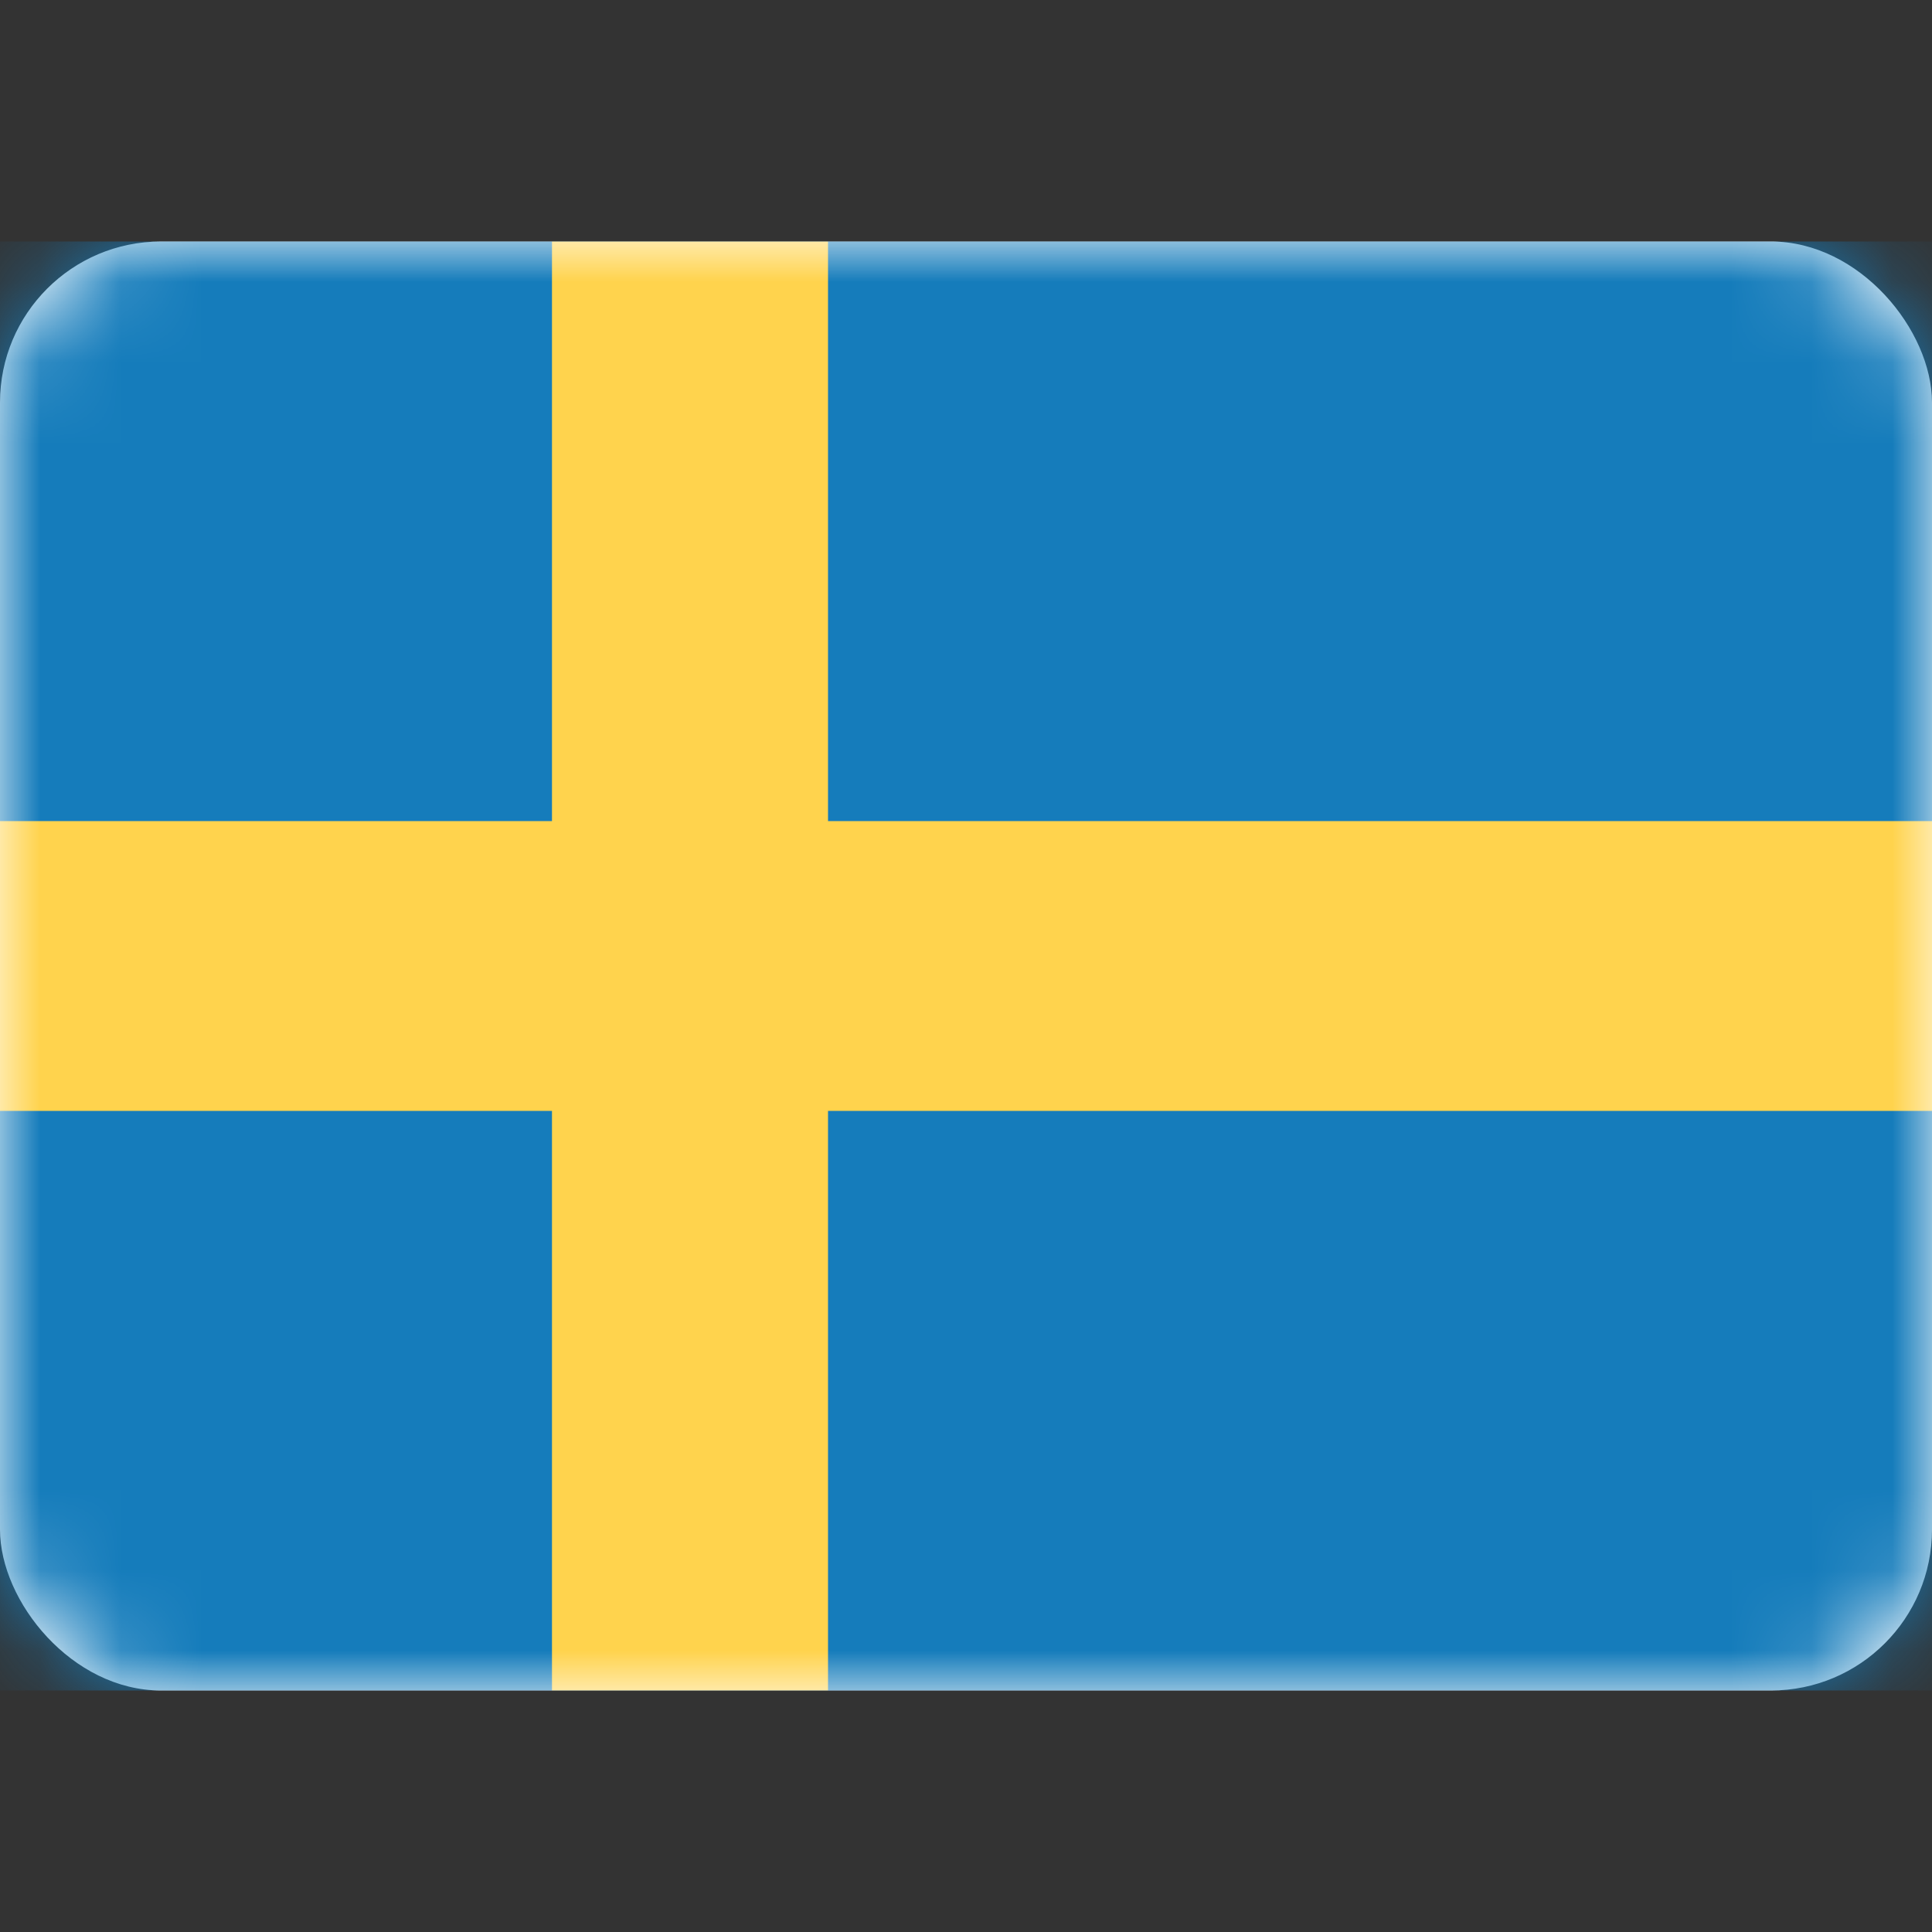
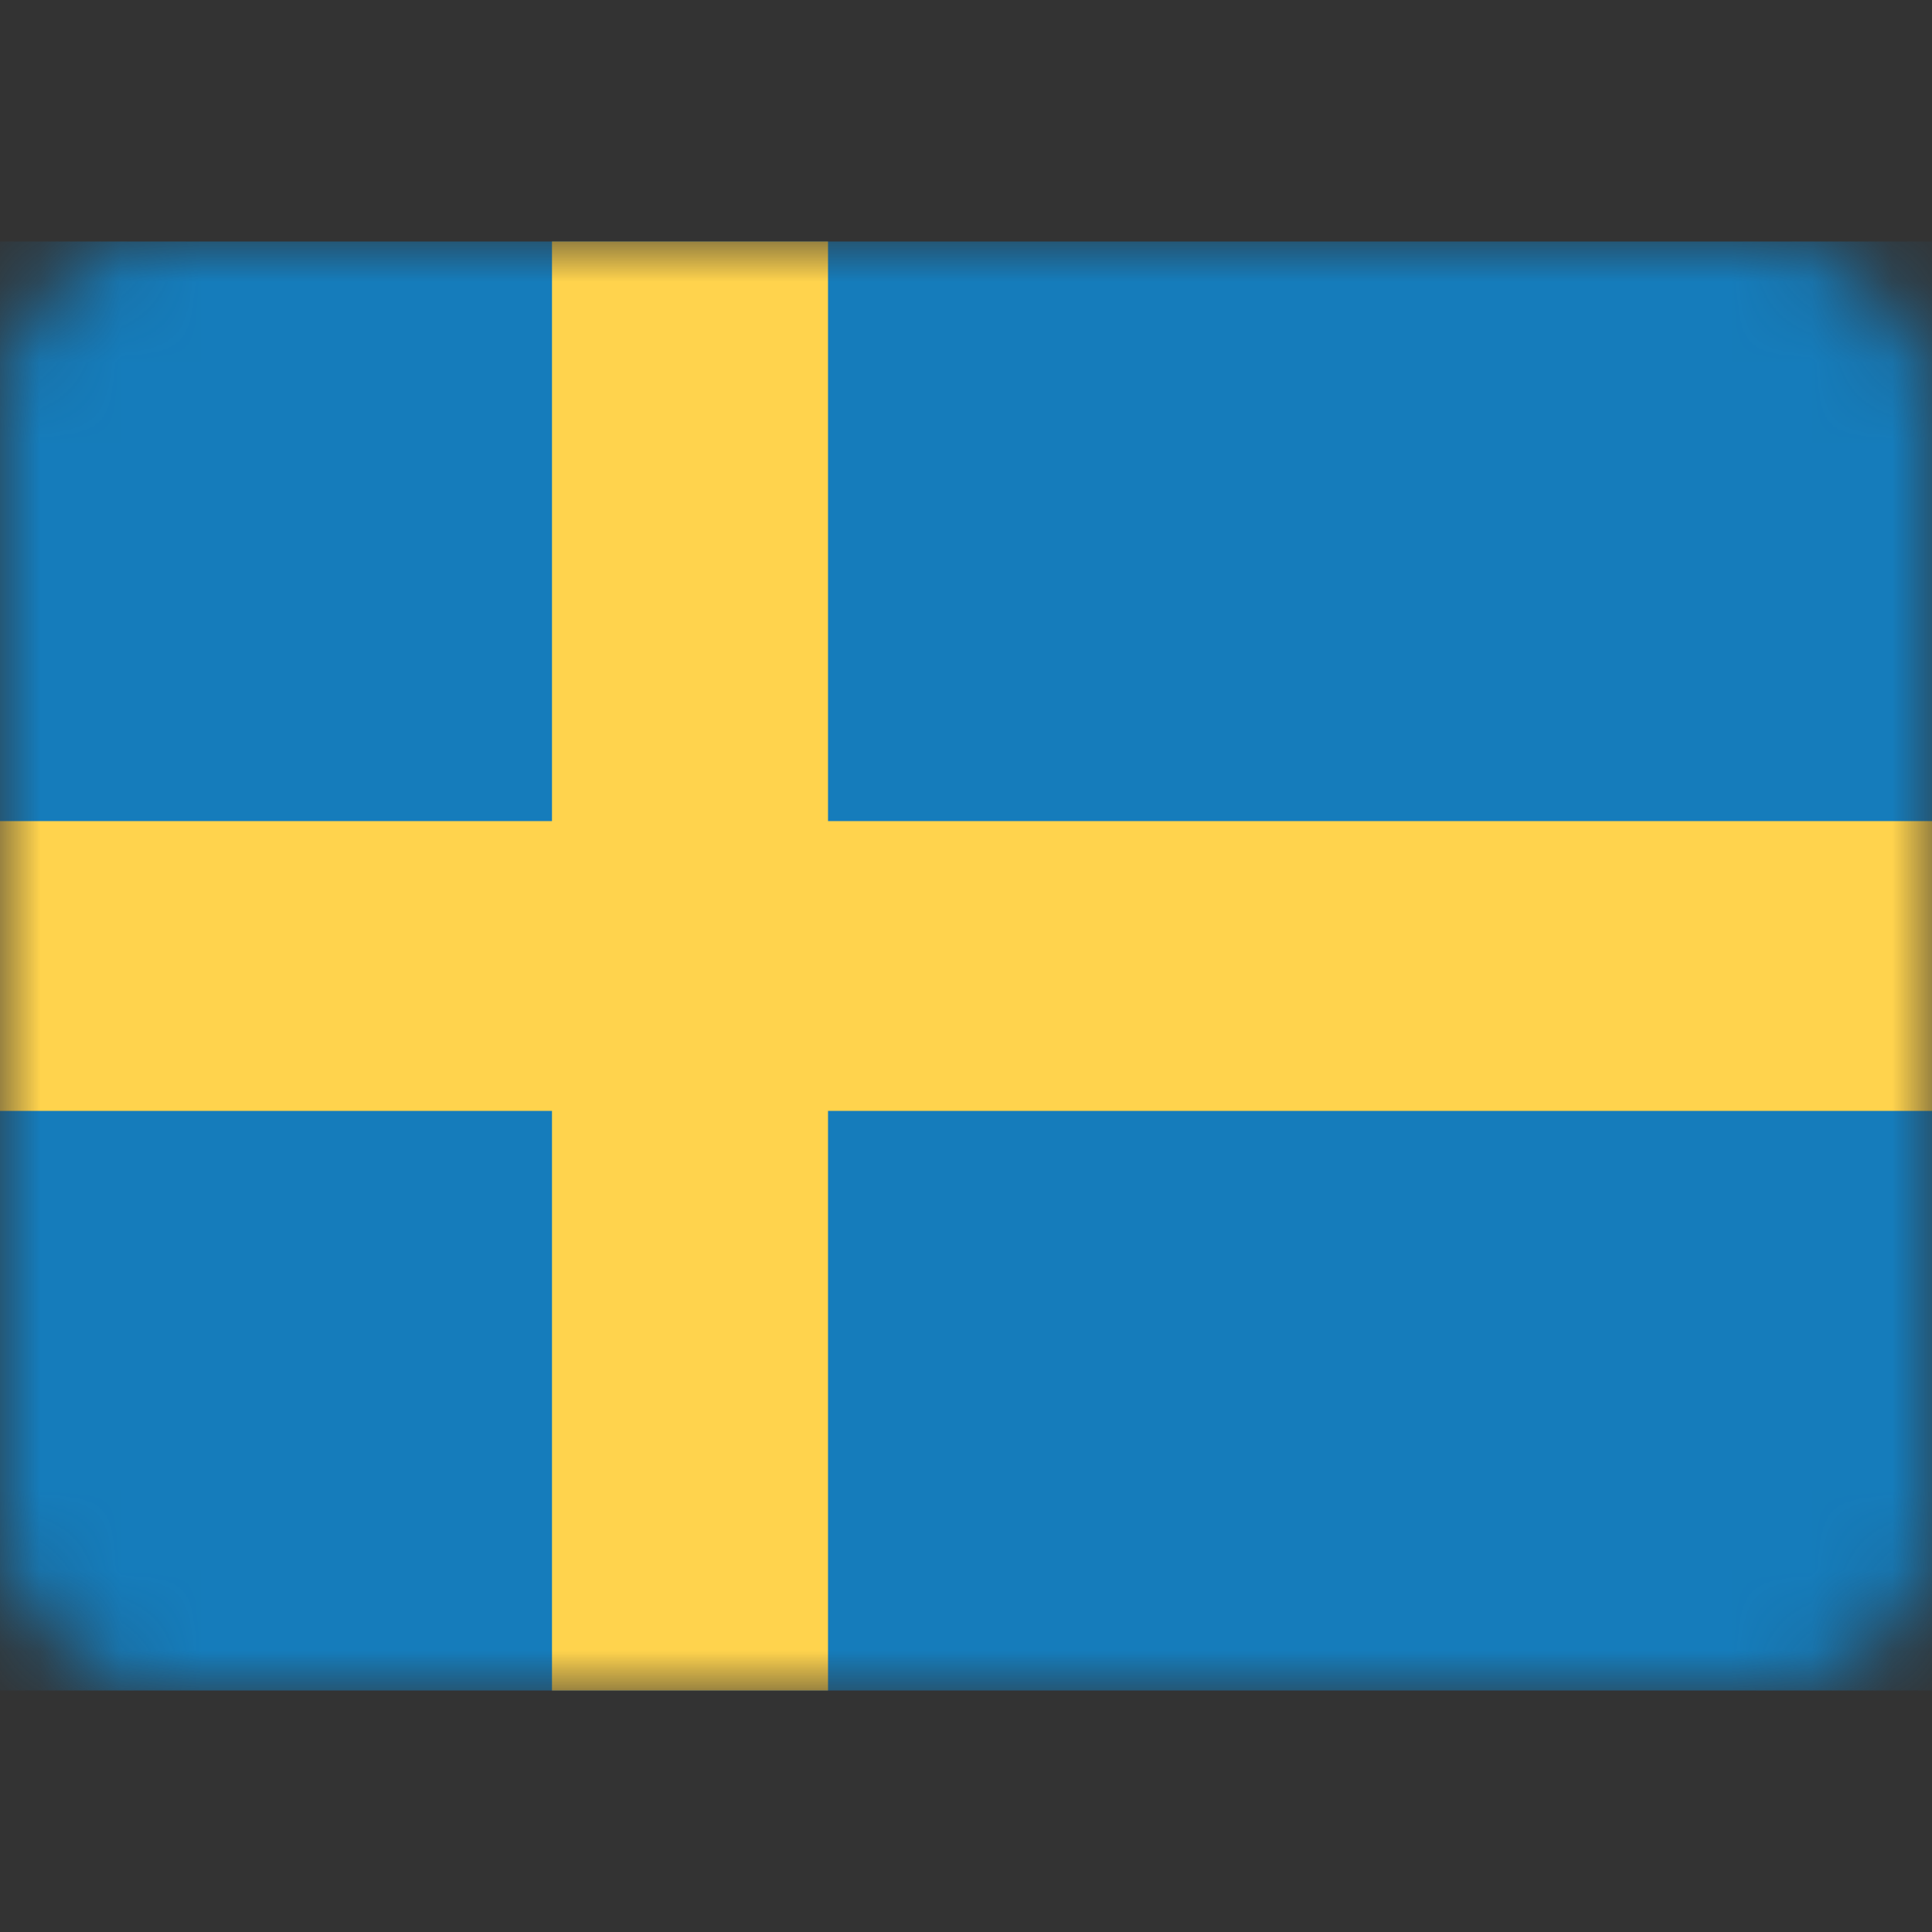
<svg xmlns="http://www.w3.org/2000/svg" width="24" height="24" viewBox="0 0 24 24" fill="none">
  <rect x="0" y="0" width="24" height="24" fill="#333333" stroke="none" />
-   <rect y="3" width="24" height="18" rx="2" fill="white" />
  <mask id="mask0_4871_6916" style="mask-type:luminance" maskUnits="userSpaceOnUse" x="0" y="3" width="24" height="18">
    <rect y="3" width="24" height="18" rx="2" fill="white" />
  </mask>
  <g mask="url(#mask0_4871_6916)">
    <rect y="3" width="24" height="18" fill="#157CBB" />
    <path fill-rule="evenodd" clip-rule="evenodd" d="M0 13.8H6.857V21H10.286V13.8H24V10.2H10.286V3H6.857V10.2H0V13.8Z" fill="#FFD34D" />
  </g>
</svg>